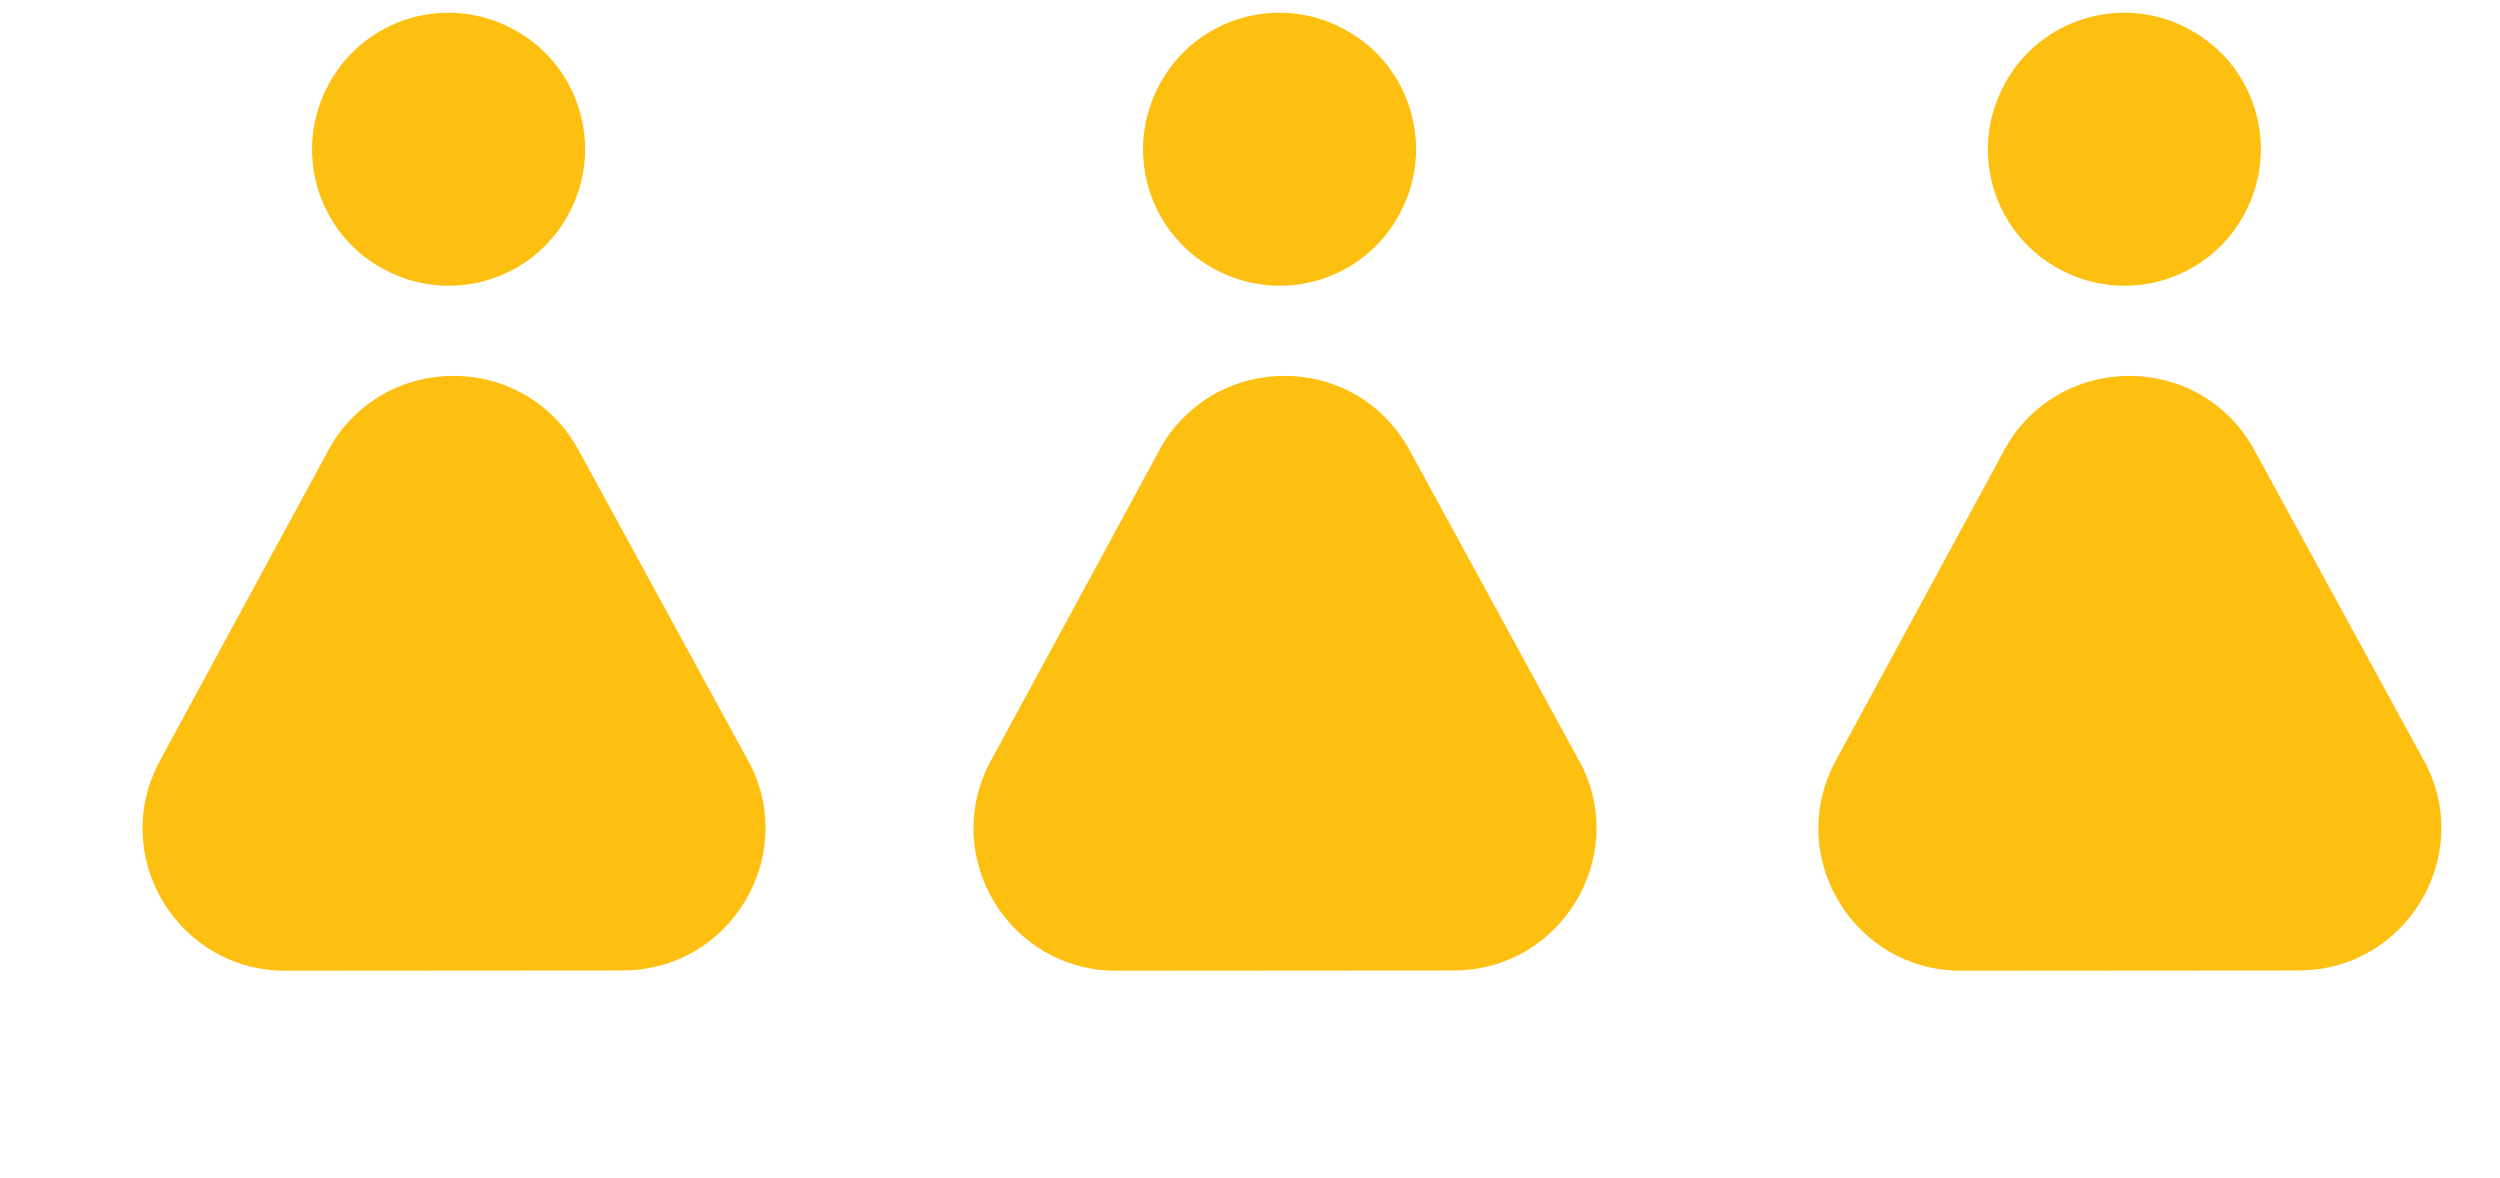
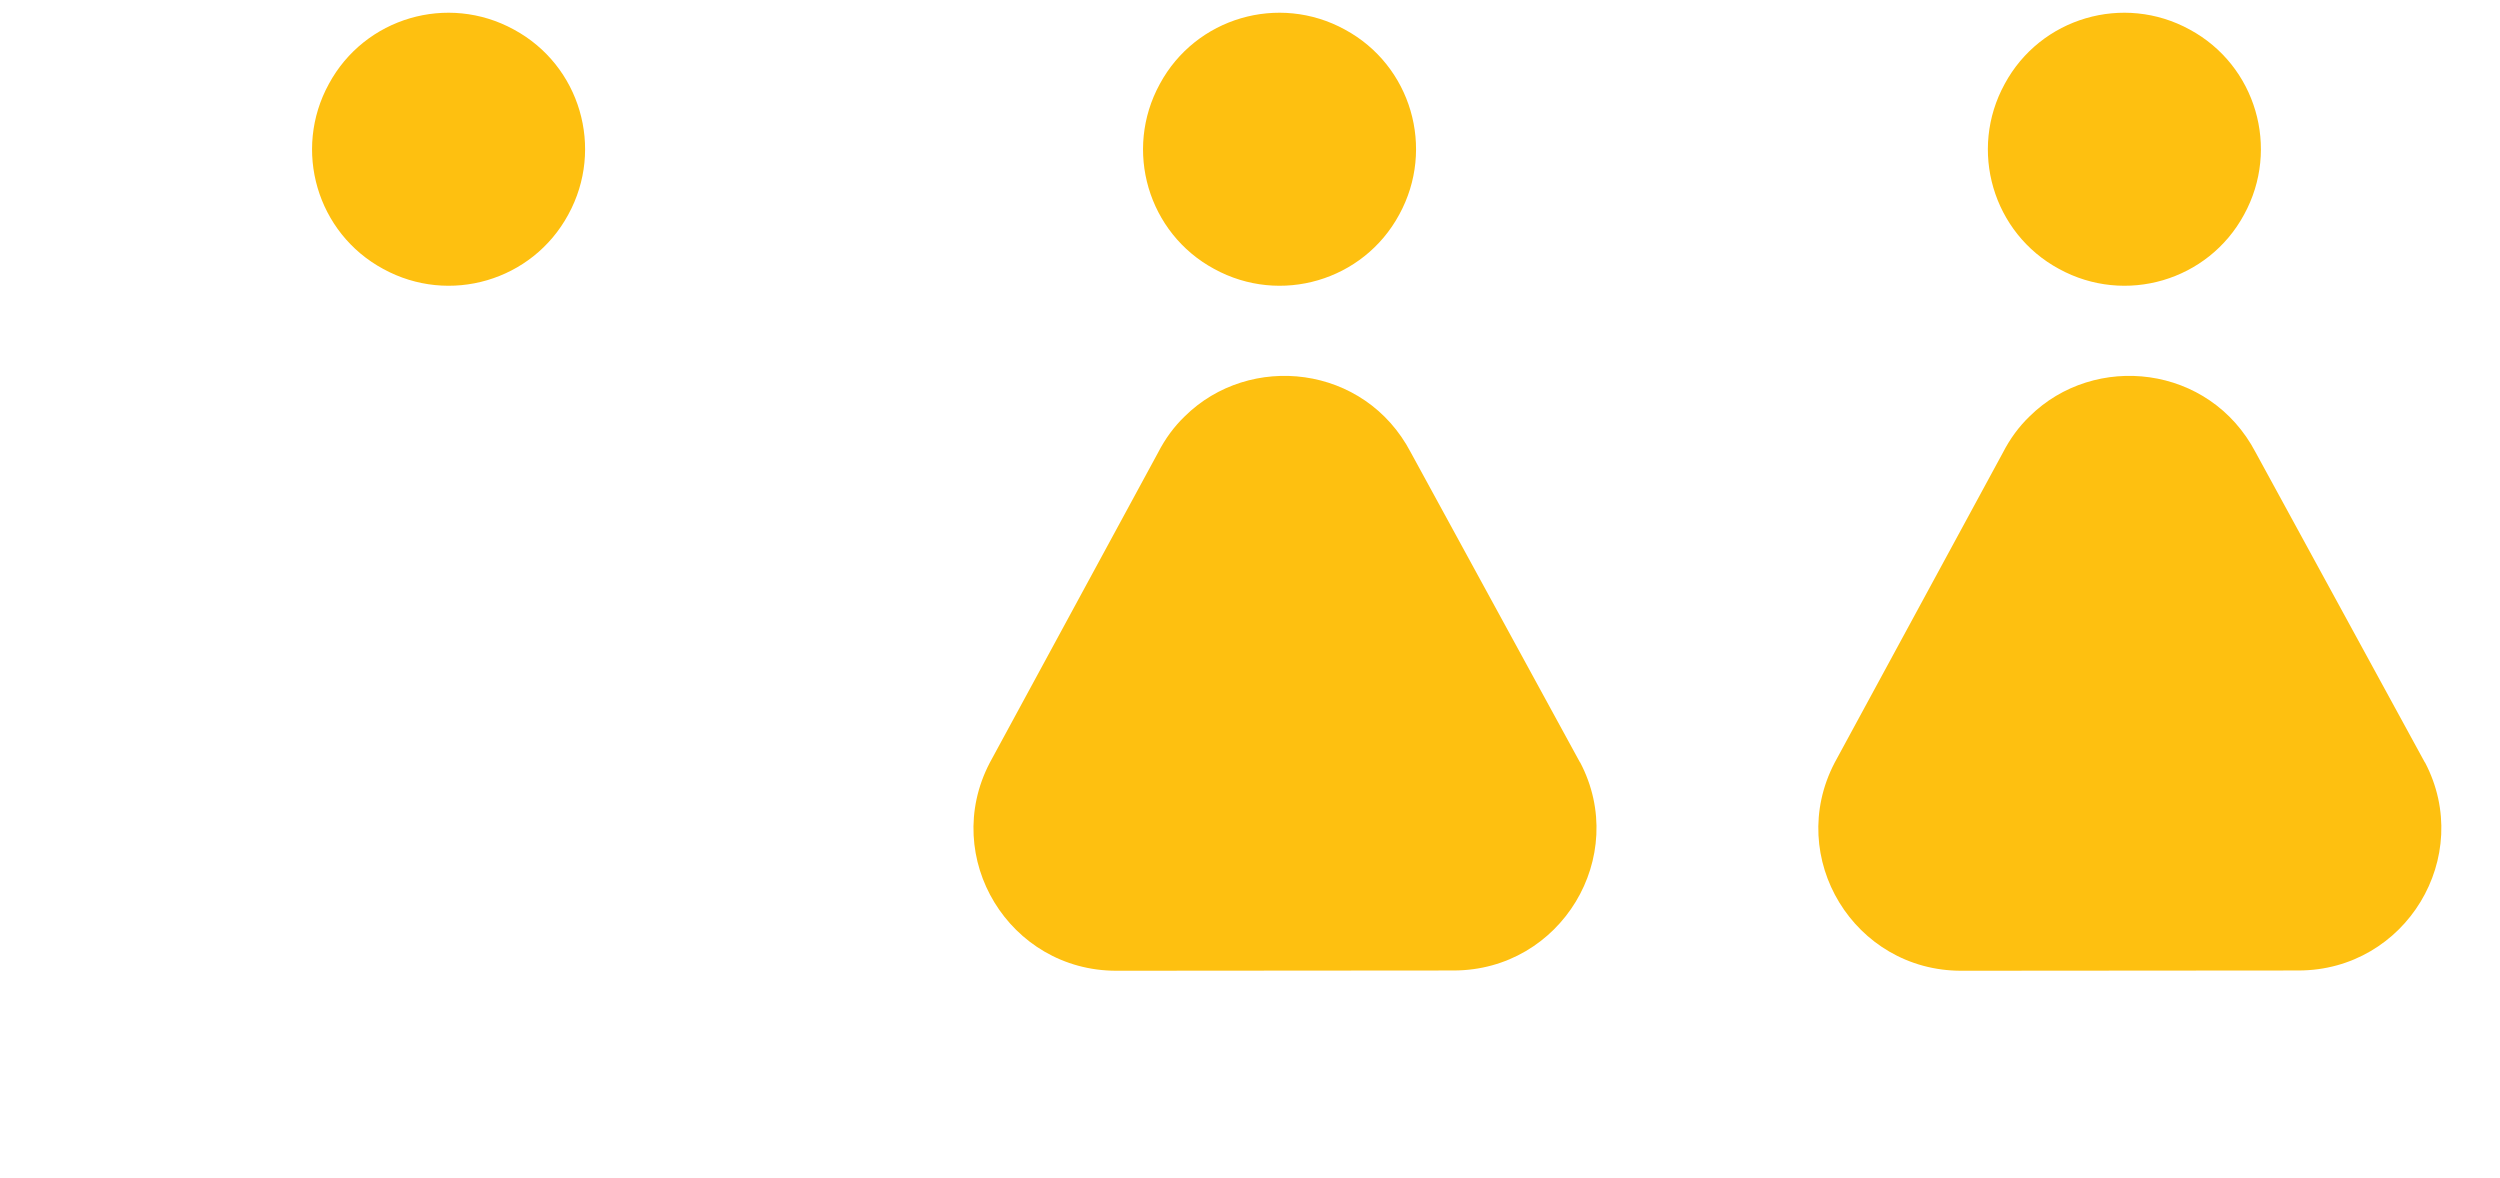
<svg xmlns="http://www.w3.org/2000/svg" width="87" height="41" viewBox="0 0 87 41" fill="none">
  <path d="M48.693 7.468C47.448 9.772 44.559 10.623 42.254 9.359C39.95 8.114 39.099 5.225 40.363 2.92C41.608 0.615 44.497 -0.235 46.802 1.029C49.107 2.274 49.957 5.163 48.693 7.468Z" fill="#FEC010" />
  <path d="M54.983 26.53L49.095 15.744C47.492 12.682 43.486 12.252 41.223 14.495C40.861 14.844 40.551 15.263 40.3 15.752L34.443 26.546C32.723 29.847 35.127 33.783 38.848 33.782L50.592 33.773C54.325 33.766 56.711 29.812 54.989 26.531L54.983 26.53Z" fill="#FEC010" />
  <path d="M19.776 7.468C18.53 9.772 15.641 10.623 13.336 9.359C11.032 8.114 10.181 5.225 11.445 2.92C12.69 0.615 15.579 -0.235 17.884 1.029C20.189 2.274 21.04 5.163 19.776 7.468Z" fill="#FEC010" />
-   <path d="M26.065 26.53L20.178 15.744C18.574 12.682 14.568 12.252 12.305 14.495C11.943 14.844 11.634 15.263 11.382 15.752L5.525 26.546C3.806 29.847 6.209 33.783 9.93 33.782L21.675 33.773C25.407 33.766 27.793 29.812 26.071 26.531L26.065 26.53Z" fill="#FEC010" />
  <path d="M78.094 7.468C76.849 9.772 73.96 10.623 71.655 9.359C69.35 8.114 68.499 5.225 69.764 2.92C71.009 0.615 73.898 -0.235 76.203 1.029C78.507 2.274 79.358 5.163 78.094 7.468Z" fill="#FEC010" />
  <path d="M84.383 26.53L78.496 15.744C76.893 12.682 72.887 12.252 70.624 14.495C70.262 14.844 69.952 15.263 69.701 15.752L63.844 26.546C62.124 29.847 64.527 33.783 68.249 33.782L79.993 33.773C83.726 33.766 86.112 29.812 84.389 26.531L84.383 26.53Z" fill="#FEC010" />
</svg>